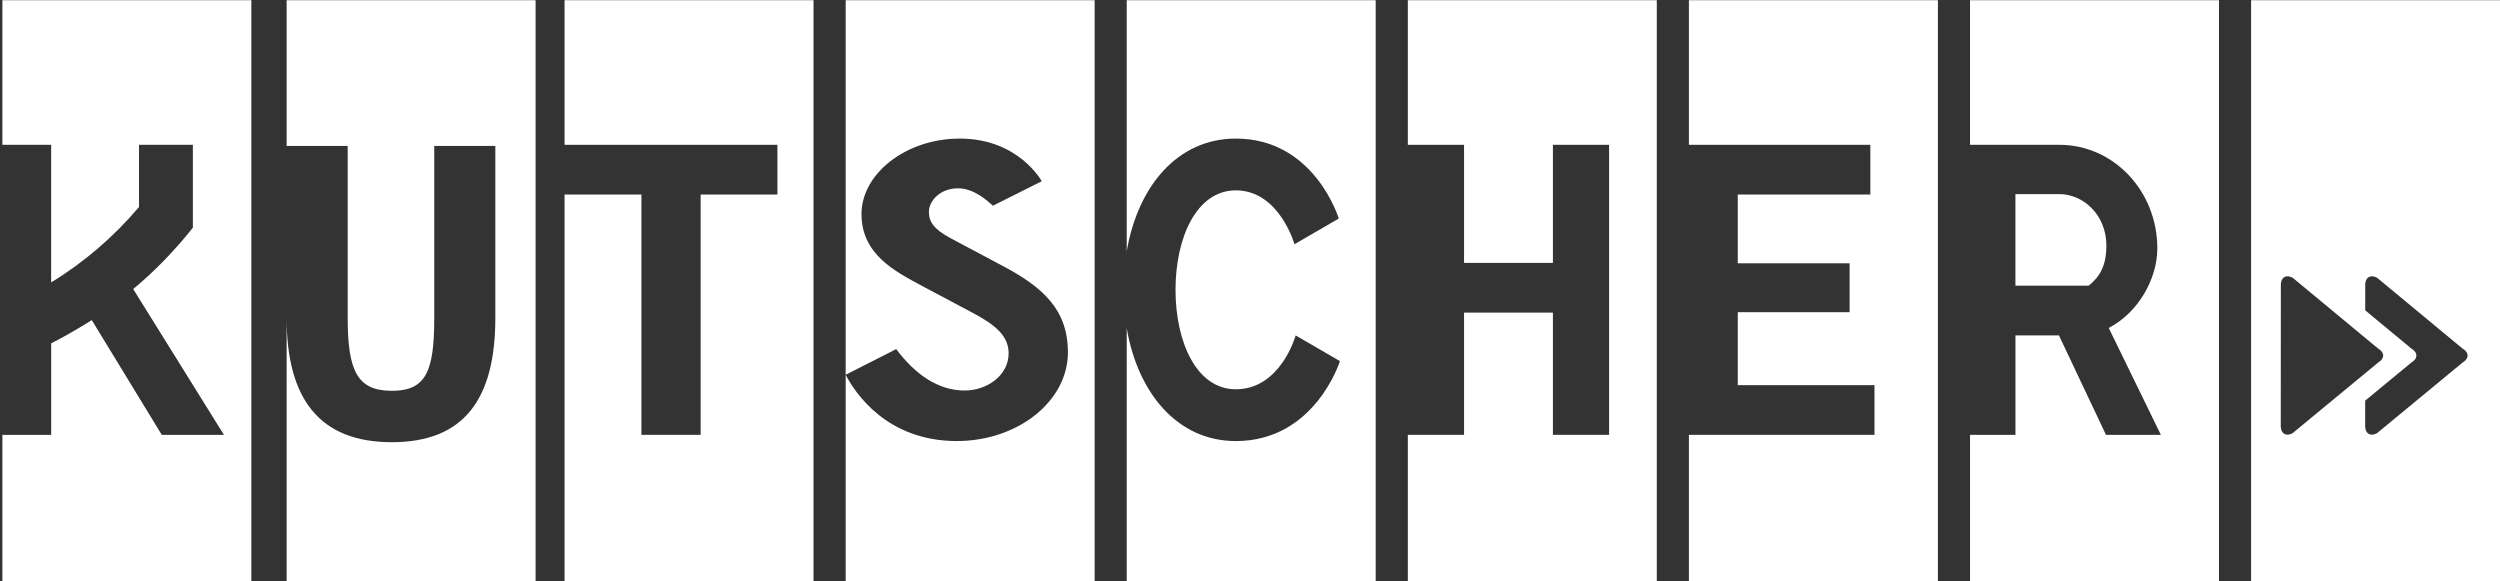
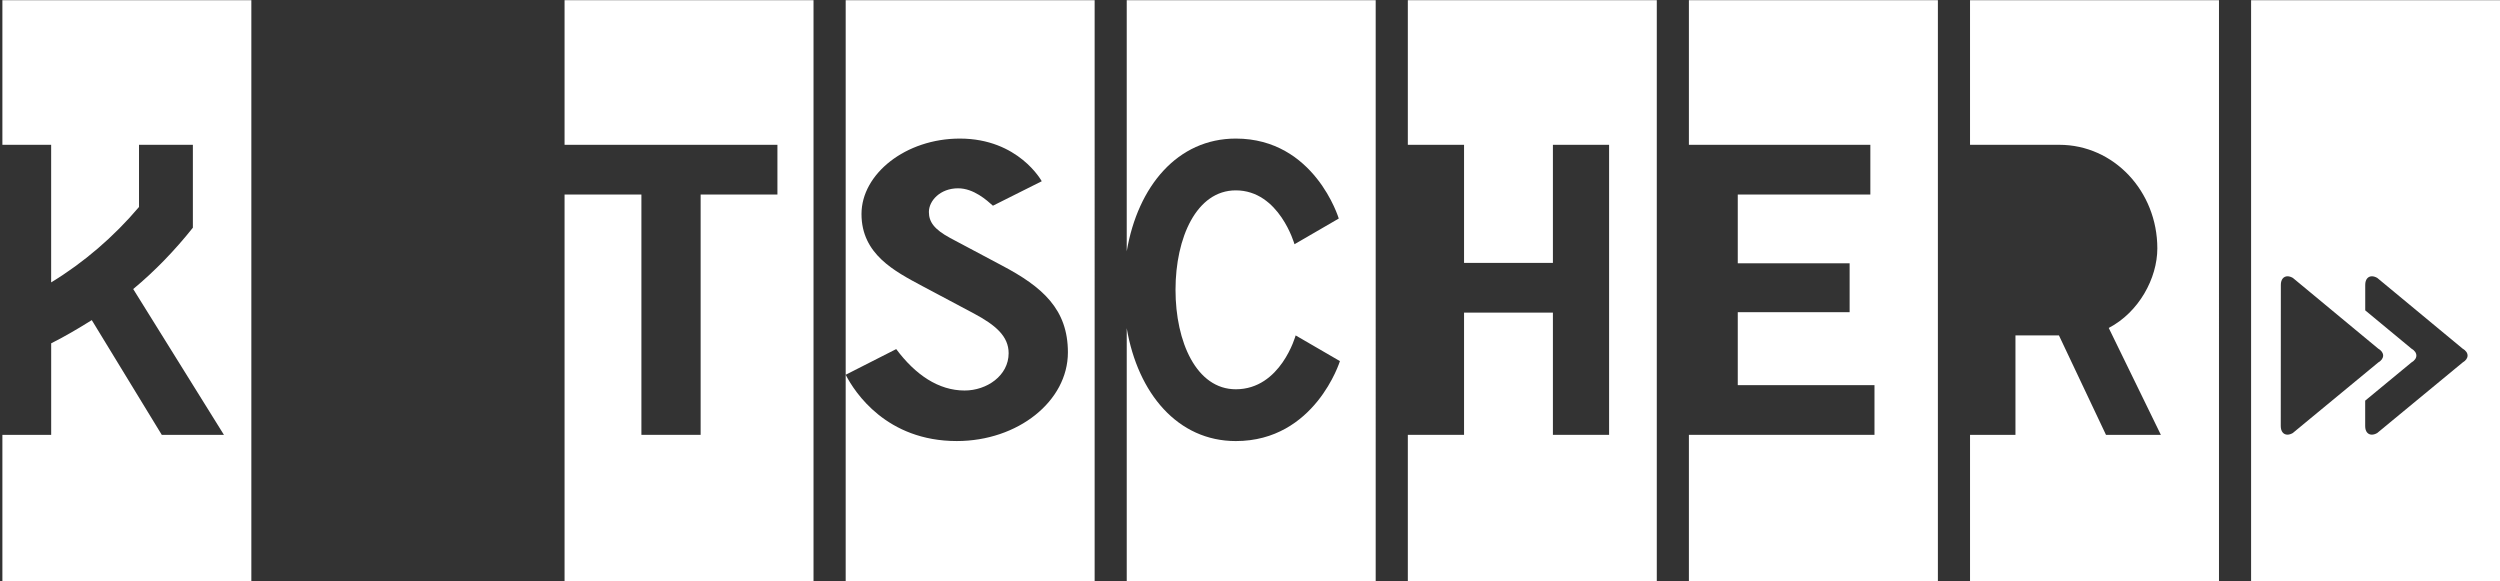
<svg xmlns="http://www.w3.org/2000/svg" id="LOGO_TRANS" viewBox="0 0 931.08 216.47">
  <rect x="0" y="0" width="931.08" height="216.47" fill="#333333" stroke="none" />
  <defs>
    <style>.cls-1{fill:#fff;stroke-width:0px;}</style>
  </defs>
  <path class="cls-1" d="m419.63,93.59c4.15-24.36,19.01-41.98,40.62-41.98,29.4,0,38.35,29.78,38.35,29.78l-16.49,9.57s-5.65-20.06-21.86-20.06c-14.62,0-22.45,17.59-22.45,37.04s7.82,37.04,22.45,37.04c16.78,0,22.29-20.06,22.29-20.06l16.49,9.57s-9.24,29.78-38.78,29.78c-21.61,0-36.47-17.73-40.62-42.03v94.18h92.72V.07h-92.72v93.52Z" />
  <polygon class="cls-1" points="210.26 53.93 289.54 53.93 289.54 72.45 260.94 72.45 260.94 161.95 238.88 161.95 238.88 72.45 210.26 72.45 210.26 216.42 302.98 216.42 302.98 .07 210.26 .07 210.26 53.93" />
-   <path class="cls-1" d="m106.74,54.35h22.75v64.04c0,19.91,3.68,27.16,16.44,27.16s15.8-7.25,15.8-27.16V54.35h22.75v64.04c0,30.25-11.66,46.3-38.55,46.3s-39.18-16.05-39.18-46.3v98.03h92.72V.07h-92.72v54.28Z" />
  <path class="cls-1" d="m.89,53.93h18.16v51.24c12.19-7.41,23.3-16.97,32.72-28.08v-23.15h20.06v30.87c-6.63,8.33-14.04,16.05-22.22,22.84l33.8,54.32h-23.15l-26.08-42.75c-4.94,3.08-9.88,6.02-15.12,8.64v34.11H.89v54.46h92.72V.07H.89v53.86Z" />
  <path class="cls-1" d="m314.95,139.58l18.83-9.57c7.14,9.57,15.74,15.43,25.48,15.43,8.28,0,16.39-5.55,16.39-13.89,0-6.33-4.87-10.49-12.98-14.82l-19.15-10.18c-10.39-5.56-22.67-11.88-22.67-26.85s16.5-28.09,36.62-28.09c21.91,0,30.51,15.89,30.51,15.89l-18.18,9.11c-2.27-2.01-7.14-6.48-12.98-6.48-6.65,0-10.87,4.63-10.87,8.8,0,3.7,1.95,6.48,7.95,9.72l19.15,10.18c15.25,8.02,24.67,16.36,24.67,32.41,0,18.21-18.66,33.02-41.38,33.02-26.13,0-37.98-18.05-41.38-24.69v76.84h92.72V.07h-92.72v139.51Z" />
  <polygon class="cls-1" points="629 53.93 696.58 53.93 696.58 72.45 647.2 72.45 647.2 98.06 688.86 98.06 688.86 116.27 647.2 116.27 647.2 143.44 698.12 143.44 698.12 161.95 629 161.95 629 216.42 721.73 216.42 721.73 .07 629 .07 629 53.93" />
  <path class="cls-1" d="m838.38.07v216.35h92.72V.07h-92.72Zm20.25,157.3l-4.73,3.91c-.71.41-1.39.6-1.98.6-1.47,0-2.49-1.17-2.49-3.19v-1.32s.01-15.26.01-15.26v-4.55c0-2.84,0-7.49.01-10.33v-4.55s.01-13.88.01-13.88v-2.71c0-2.02,1.02-3.19,2.49-3.19.6,0,1.28.2,1.99.61l6.39,5.29,16.74,13.88,8.65,7.16c2.46,1.42,2.45,3.75,0,5.17l-8.6,7.1-18.49,15.26Zm58.53-22.36l-8.6,7.1-18.49,15.26-4.73,3.91c-.71.41-1.39.6-1.99.6-1.47,0-2.49-1.17-2.48-3.19v-1.32s0-8.15,0-8.15l8.62-7.12,8.6-7.1c2.46-1.42,2.46-3.74,0-5.17l-8.65-7.16-8.55-7.08v-6.79s0-2.71,0-2.71c0-2.02,1.02-3.19,2.49-3.19.6,0,1.27.2,1.99.61l6.39,5.29,16.75,13.88,8.65,7.16c2.46,1.42,2.46,3.75,0,5.17Z" />
-   <path class="cls-1" d="m784.48,91.43c0-11.42-8.61-19.14-17.52-19.14h-16.35v34.1h27.3c3.94-3.24,6.57-7.1,6.57-14.97Z" />
  <path class="cls-1" d="m733.69,53.93h33.27c20.29,0,36.5,17.29,36.5,38.58,0,11.11-6.86,23.77-18.1,29.63l19.42,39.82h-20.44l-17.52-37.04h-16.2v37.04h-16.92v54.47h92.72V.07h-92.72v53.86Z" />
  <polygon class="cls-1" points="524.32 .07 524.32 54 524.32 54 524.32 53.93 545.26 53.93 545.26 97.91 578.35 97.91 578.35 53.93 599.28 53.93 599.28 161.95 578.35 161.95 578.35 116.43 545.26 116.43 545.26 161.95 524.32 161.95 524.32 161 524.32 161 524.32 216.42 617.04 216.42 617.04 .07 524.32 .07" />
</svg>